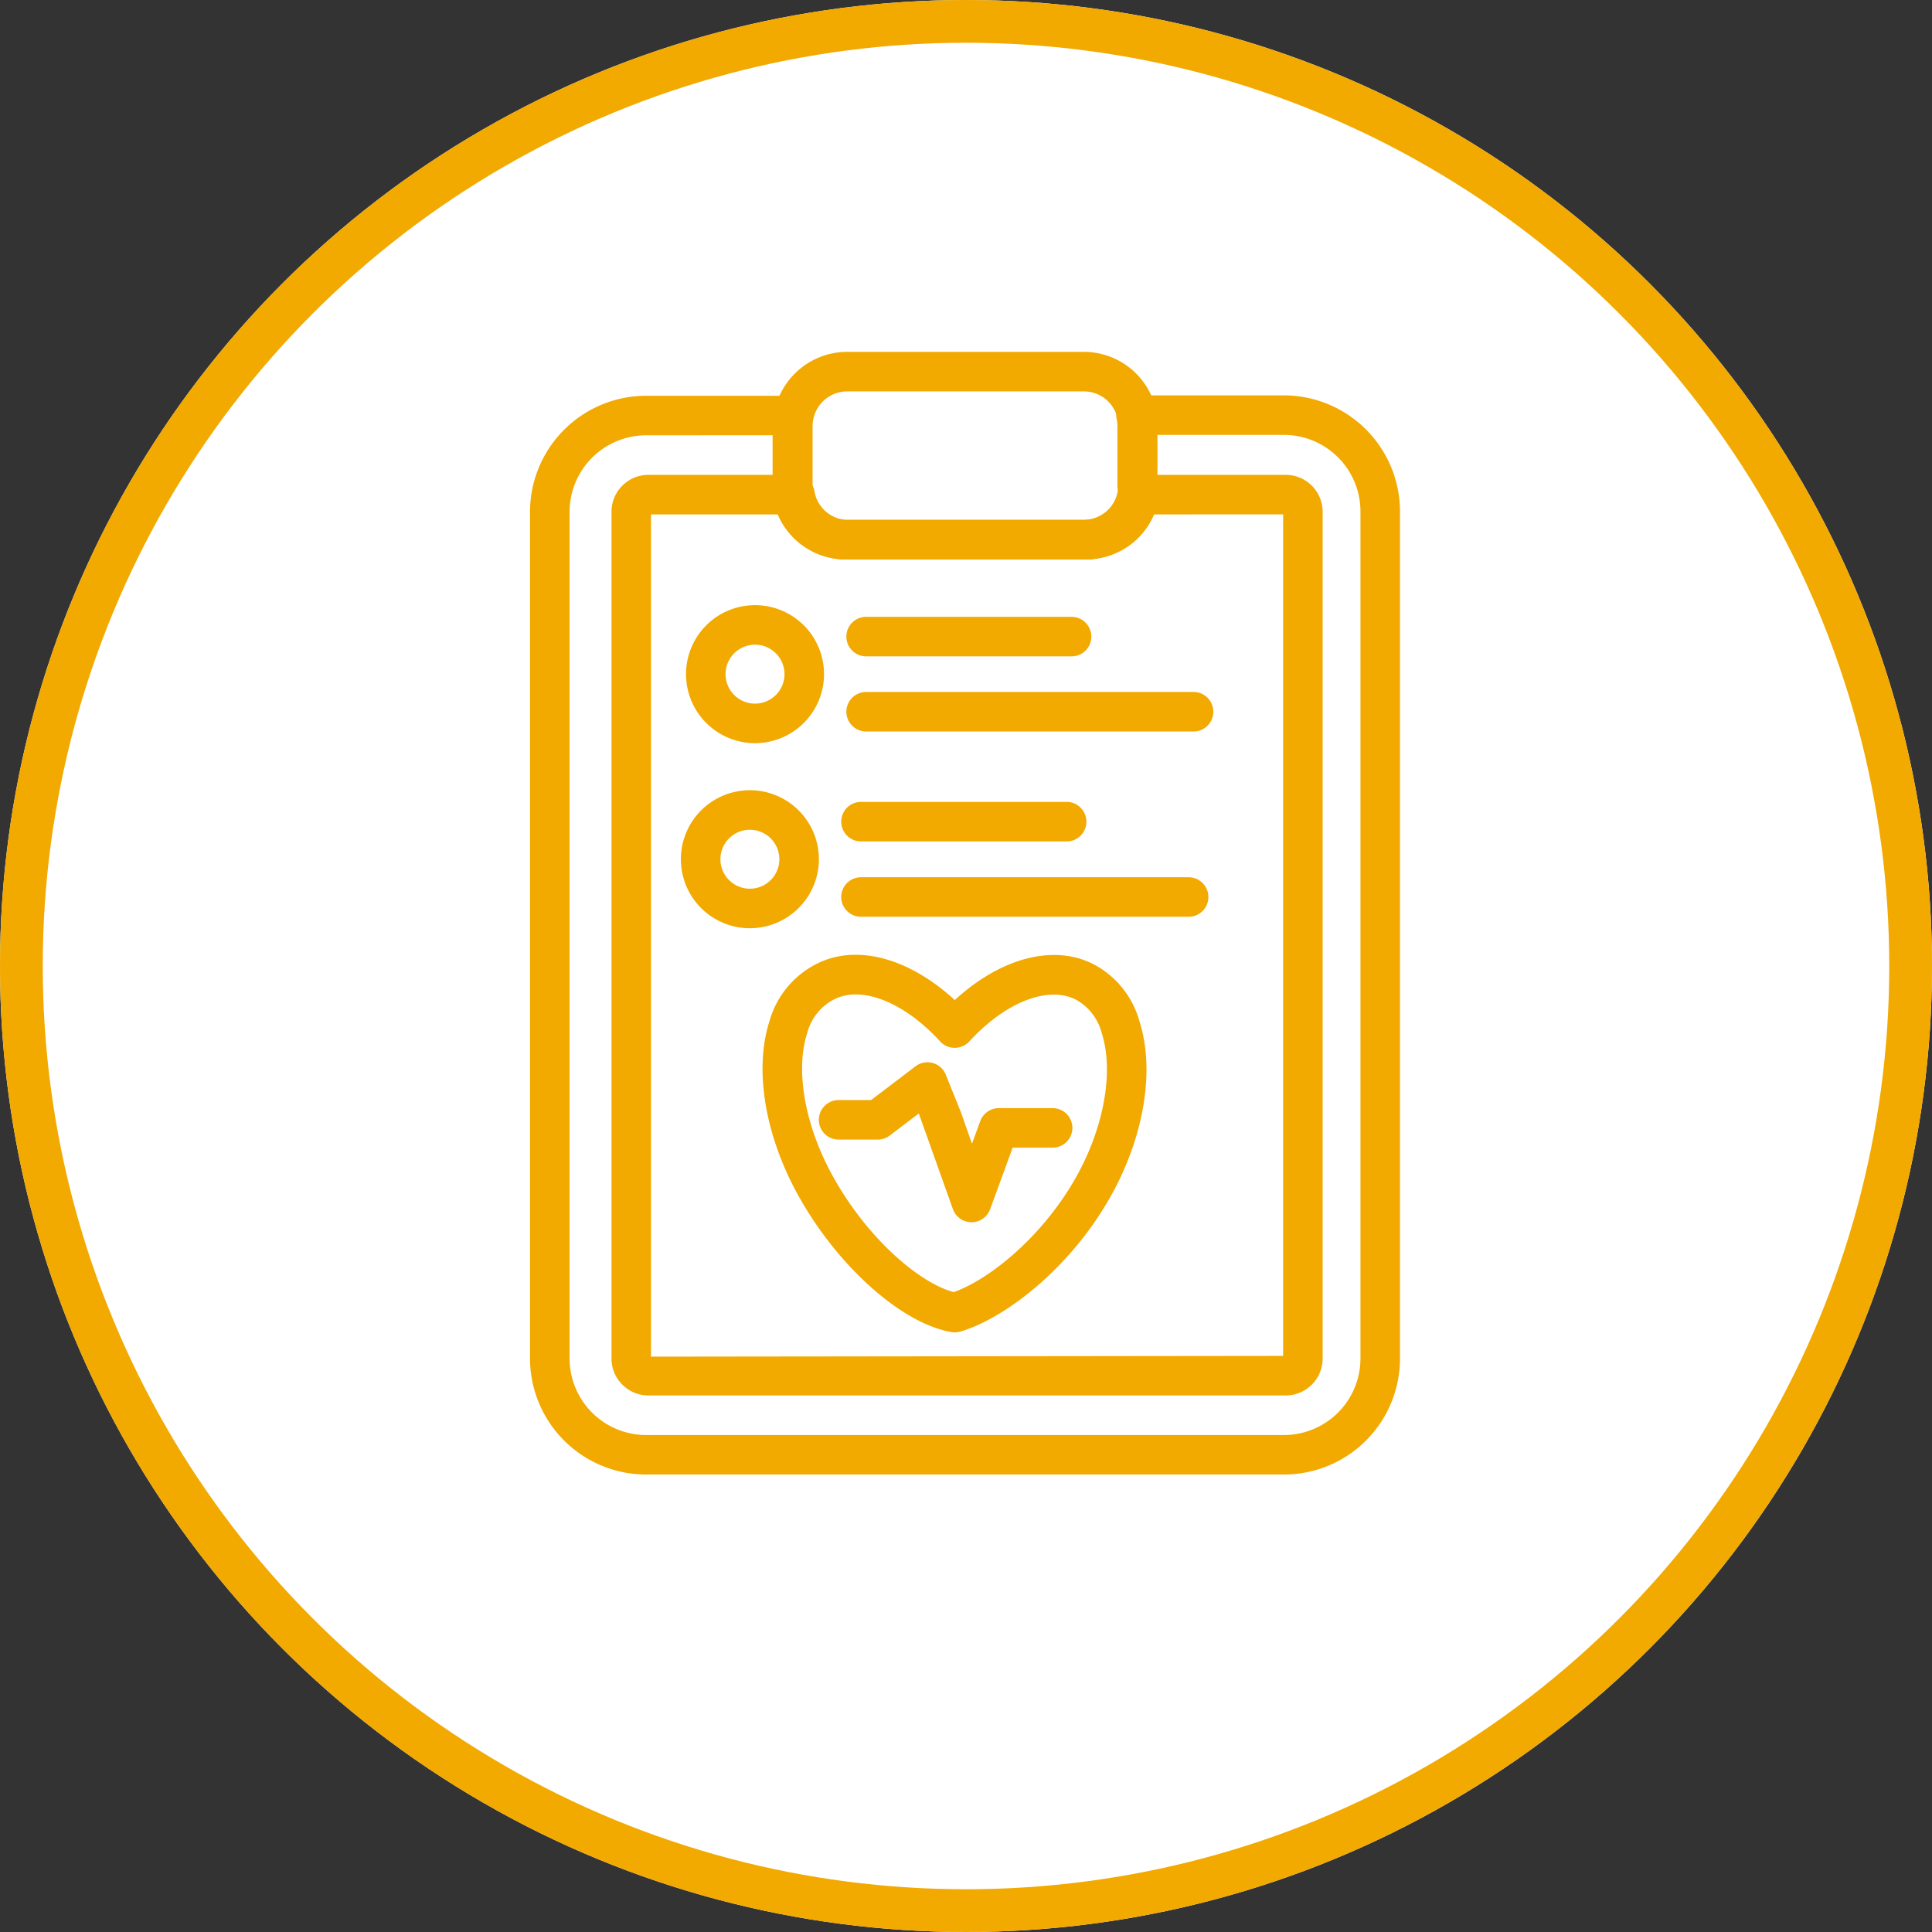
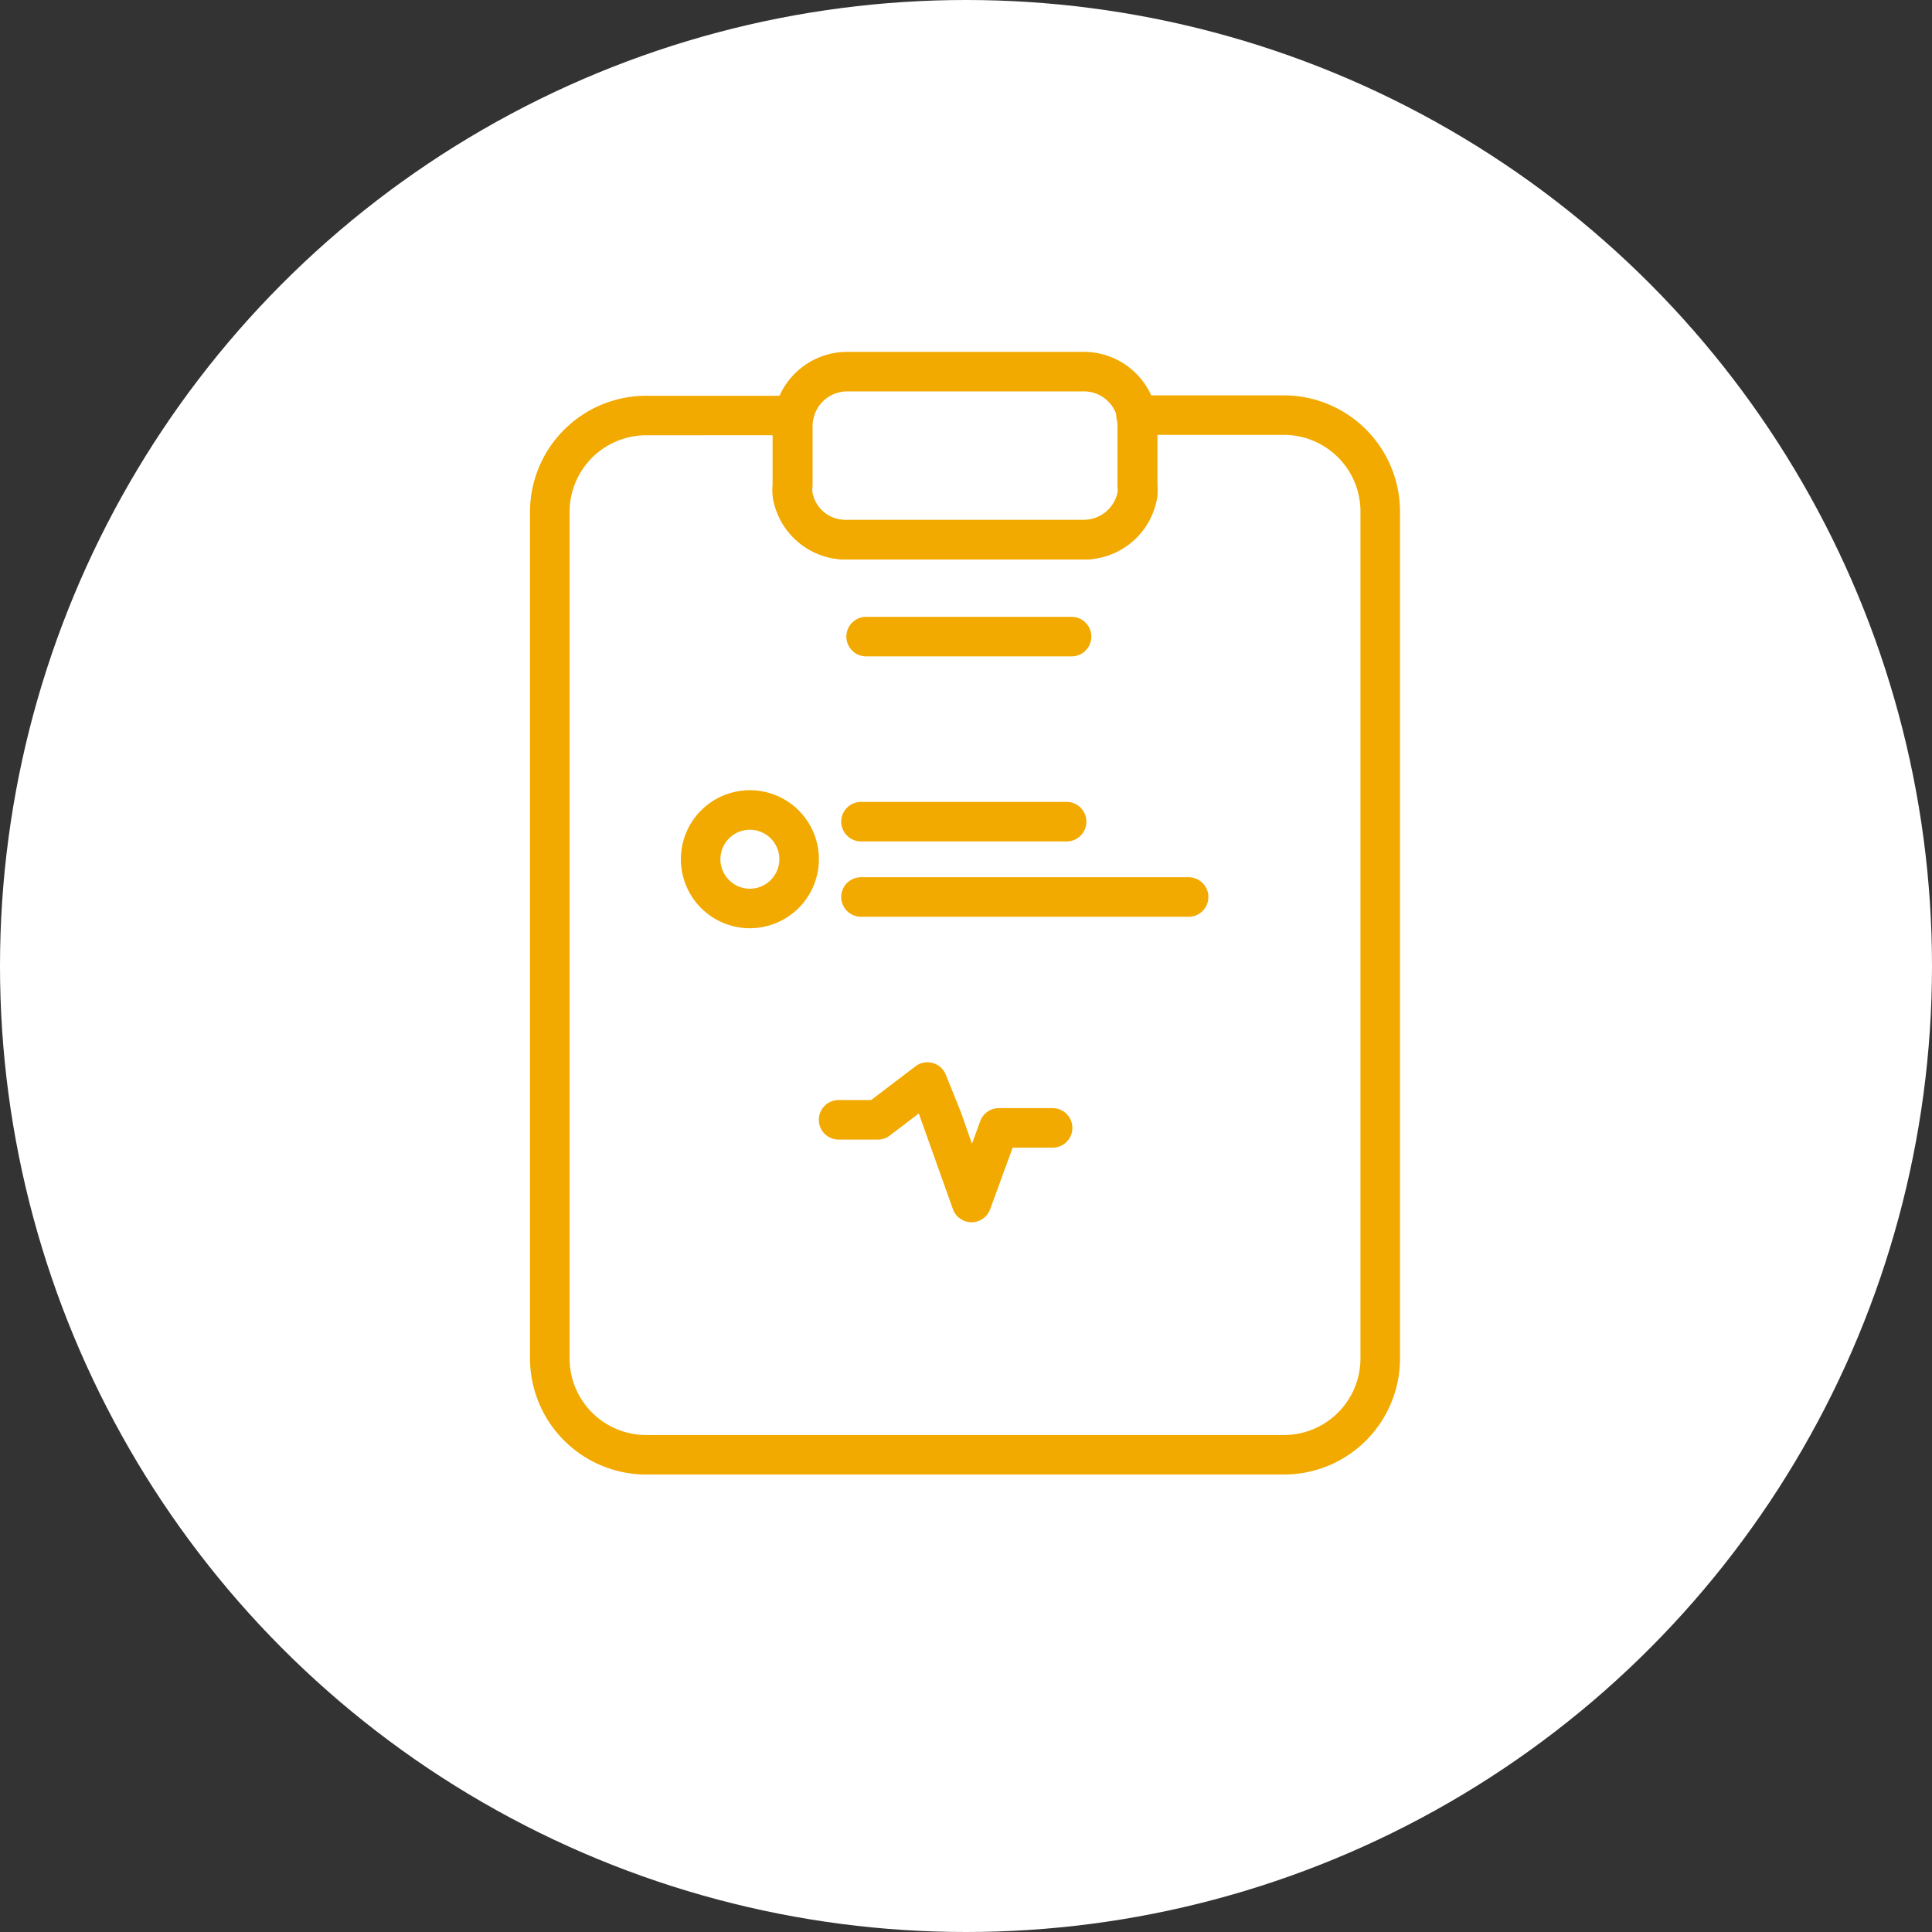
<svg xmlns="http://www.w3.org/2000/svg" width="226" height="226" viewBox="0 0 226 226">
  <rect x="0" y="0" width="226" height="226" fill="#333333" stroke="none" />
  <defs>
    <clipPath id="a">
      <path data-name="Path 2779" d="M0 131.323h101.769V0H0Z" fill="#f2a900" />
    </clipPath>
  </defs>
  <g data-name="Ellipse 117" fill="#fff" stroke="#f2a900" stroke-width="5">
    <circle cx="113" cy="113" r="113" stroke="none" />
-     <circle cx="113" cy="113" r="110.5" fill="none" />
  </g>
  <g data-name="Group 4128">
    <g data-name="Group 1288" transform="translate(62 41.163)" clip-path="url(#a)">
      <g data-name="Group 1277">
        <path data-name="Path 2768" d="M88.217 131.323H13.576A13.6 13.6 0 0 1-.001 117.745V18.732a13.6 13.6 0 0 1 13.549-13.6h17.284a2.3 2.3 0 0 1 1.8.871 2.313 2.313 0 0 1 .45 1.955 3.487 3.487 0 0 0-.081.738v6.936a2.253 2.253 0 0 1-.017.283 2.176 2.176 0 0 0 0 .548 3.978 3.978 0 0 0 3.944 3.194h27.846a4.01 4.01 0 0 0 3.972-3.344 3.132 3.132 0 0 0-.012-.444 2.321 2.321 0 0 1-.017-.283V8.65a3.324 3.324 0 0 0-.086-.75 2.323 2.323 0 0 1 .455-1.949 2.308 2.308 0 0 1 1.8-.865h17.233a13.6 13.6 0 0 1 13.648 13.494v99.142a13.573 13.573 0 0 1-13.549 13.6M13.599 9.755a8.97 8.97 0 0 0-8.971 8.971v99a8.967 8.967 0 0 0 8.948 8.977h74.59a8.957 8.957 0 0 0 8.977-8.971V18.594a8.96 8.96 0 0 0-8.954-8.885H73.342v5.748a6.72 6.72 0 0 1-.017 1.523 8.653 8.653 0 0 1-8.539 7.3H37.007a8.669 8.669 0 0 1-8.591-7.138 7.26 7.26 0 0 1-.04-1.643V9.751Z" fill="#f2a900" />
      </g>
      <g data-name="Group 1278">
-         <path data-name="Path 2769" d="M13.826 122.072a4.278 4.278 0 0 1-2.993-1.234 4.259 4.259 0 0 1-1.3-3.044V18.735a4.3 4.3 0 0 1 1.228-3.05 4.327 4.327 0 0 1 3.044-1.3h17.19a2.313 2.313 0 0 1 2.28 1.923 4.013 4.013 0 0 0 3.967 3.35h27.79a4.02 4.02 0 0 0 3.978-3.35 2.3 2.3 0 0 1 2.277-1.926h17.2a4.328 4.328 0 0 1 4.232 4.365v98.978a4.323 4.323 0 0 1-4.272 4.347H13.875Zm74.272-4.324v.006ZM14.154 19.012v98.522l73.944-.086V19.006l-15.094.006a8.623 8.623 0 0 1-7.962 5.27H37.234a8.614 8.614 0 0 1-7.959-5.27Zm0-.306Z" fill="#f2a900" />
-       </g>
+         </g>
      <g data-name="Group 1279">
        <path data-name="Path 2770" d="M64.838 24.283H36.979a8.62 8.62 0 0 1-8.522-7.2 7.006 7.006 0 0 1-.029-1.62V8.646a8.173 8.173 0 0 1 .187-1.758 8.685 8.685 0 0 1 8.36-6.89h27.817a8.661 8.661 0 0 1 8.487 7.005 8.645 8.645 0 0 1 .11 1.741v6.766a6.864 6.864 0 0 1-.017 1.5 8.651 8.651 0 0 1-8.533 7.27m-27.843-4.621h27.767a4.142 4.142 0 0 0 4.036-3.321c0-.052 0-.248-.017-.438a2.048 2.048 0 0 1-.017-.265V8.583a3.389 3.389 0 0 0-.04-.767 4.012 4.012 0 0 0-3.939-3.194H37.007a4.039 4.039 0 0 0-3.863 3.229 3.75 3.75 0 0 0-.092.8v6.942a2.23 2.23 0 0 1-.017.277 2.176 2.176 0 0 0 0 .548 3.934 3.934 0 0 0 3.961 3.246" fill="#f2a900" />
      </g>
      <g data-name="Group 1280">
-         <path data-name="Path 2771" d="M49.681 114.694a2.453 2.453 0 0 1-.409-.035c-6.043-1.083-13.74-8.111-18.289-16.714-3.621-6.895-4.722-14.259-2.958-19.706a10.77 10.77 0 0 1 5.362-6.579c4.647-2.468 10.88-.836 16.3 4.163 5.412-4.976 11.646-6.608 16.339-4.137a10.8 10.8 0 0 1 5.264 6.616c1.753 5.483.663 12.823-2.906 19.638h-.006c-4.629 8.804-12.579 15.046-18.04 16.662a2.321 2.321 0 0 1-.657.092M38.109 75.166a5.464 5.464 0 0 0-2.61.611 6.184 6.184 0 0 0-3.069 3.886c-1.372 4.223-.358 10.401 2.646 16.123 4.071 7.7 10.413 13.122 14.489 14.2 4.416-1.574 10.885-6.919 14.72-14.2 2.969-5.656 3.961-11.814 2.6-16.08a6.245 6.245 0 0 0-2.986-3.912c-3.258-1.707-8.274.248-12.511 4.866a2.318 2.318 0 0 1-1.707.75 2.309 2.309 0 0 1-1.707-.75c-3.217-3.517-6.875-5.494-9.865-5.494m28.223 21.7h.023Z" fill="#f2a900" />
-       </g>
+         </g>
      <g data-name="Group 1281">
        <path data-name="Path 2772" d="M51.647 101.811h-.017a2.317 2.317 0 0 1-2.168-1.551l-3.984-11.174-3.4 2.583a2.27 2.27 0 0 1-1.4.473h-4.575a2.312 2.312 0 0 1-2.315-2.312 2.312 2.312 0 0 1 2.315-2.312h3.8l5.185-3.944a2.309 2.309 0 0 1 2.012-.392 2.3 2.3 0 0 1 1.532 1.363l1.781 4.42 1.286 3.667.969-2.652a2.312 2.312 0 0 1 2.174-1.516h6.29a2.312 2.312 0 1 1 0 4.624h-4.676l-2.635 7.207a2.317 2.317 0 0 1-2.174 1.516" fill="#f2a900" />
      </g>
      <g data-name="Group 1282">
-         <path data-name="Path 2773" d="M26.321 45.77a8.072 8.072 0 1 1 8.072-8.072 8.081 8.081 0 0 1-8.072 8.072m0-11.52a3.448 3.448 0 1 0 3.448 3.448 3.453 3.453 0 0 0-3.448-3.448" fill="#f2a900" />
-       </g>
+         </g>
      <g data-name="Group 1283">
        <path data-name="Path 2774" d="M63.349 35.616H39.318a2.315 2.315 0 0 1-2.312-2.312 2.312 2.312 0 0 1 2.312-2.31h24.031a2.312 2.312 0 0 1 0 4.624" fill="#f2a900" />
      </g>
      <g data-name="Group 1284">
-         <path data-name="Path 2775" d="M77.619 44.404h-38.3a2.315 2.315 0 0 1-2.313-2.312 2.312 2.312 0 0 1 2.312-2.31h38.3a2.312 2.312 0 1 1 0 4.624" fill="#f2a900" />
-       </g>
+         </g>
      <g data-name="Group 1285">
        <path data-name="Path 2776" d="M25.72 67.419a8.072 8.072 0 1 1 8.072-8.072 8.081 8.081 0 0 1-8.072 8.072m0-11.52a3.448 3.448 0 1 0 3.448 3.448 3.45 3.45 0 0 0-3.448-3.448" fill="#f2a900" />
      </g>
      <g data-name="Group 1286">
        <path data-name="Path 2777" d="M62.771 57.264H38.717a2.315 2.315 0 0 1-2.312-2.312 2.312 2.312 0 0 1 2.312-2.31h24.054a2.312 2.312 0 1 1 0 4.624" fill="#f2a900" />
      </g>
      <g data-name="Group 1287">
        <path data-name="Path 2778" d="M77.041 66.077H38.717a2.315 2.315 0 0 1-2.312-2.312 2.312 2.312 0 0 1 2.312-2.31h38.324a2.312 2.312 0 0 1 0 4.624" fill="#f2a900" />
      </g>
    </g>
  </g>
</svg>